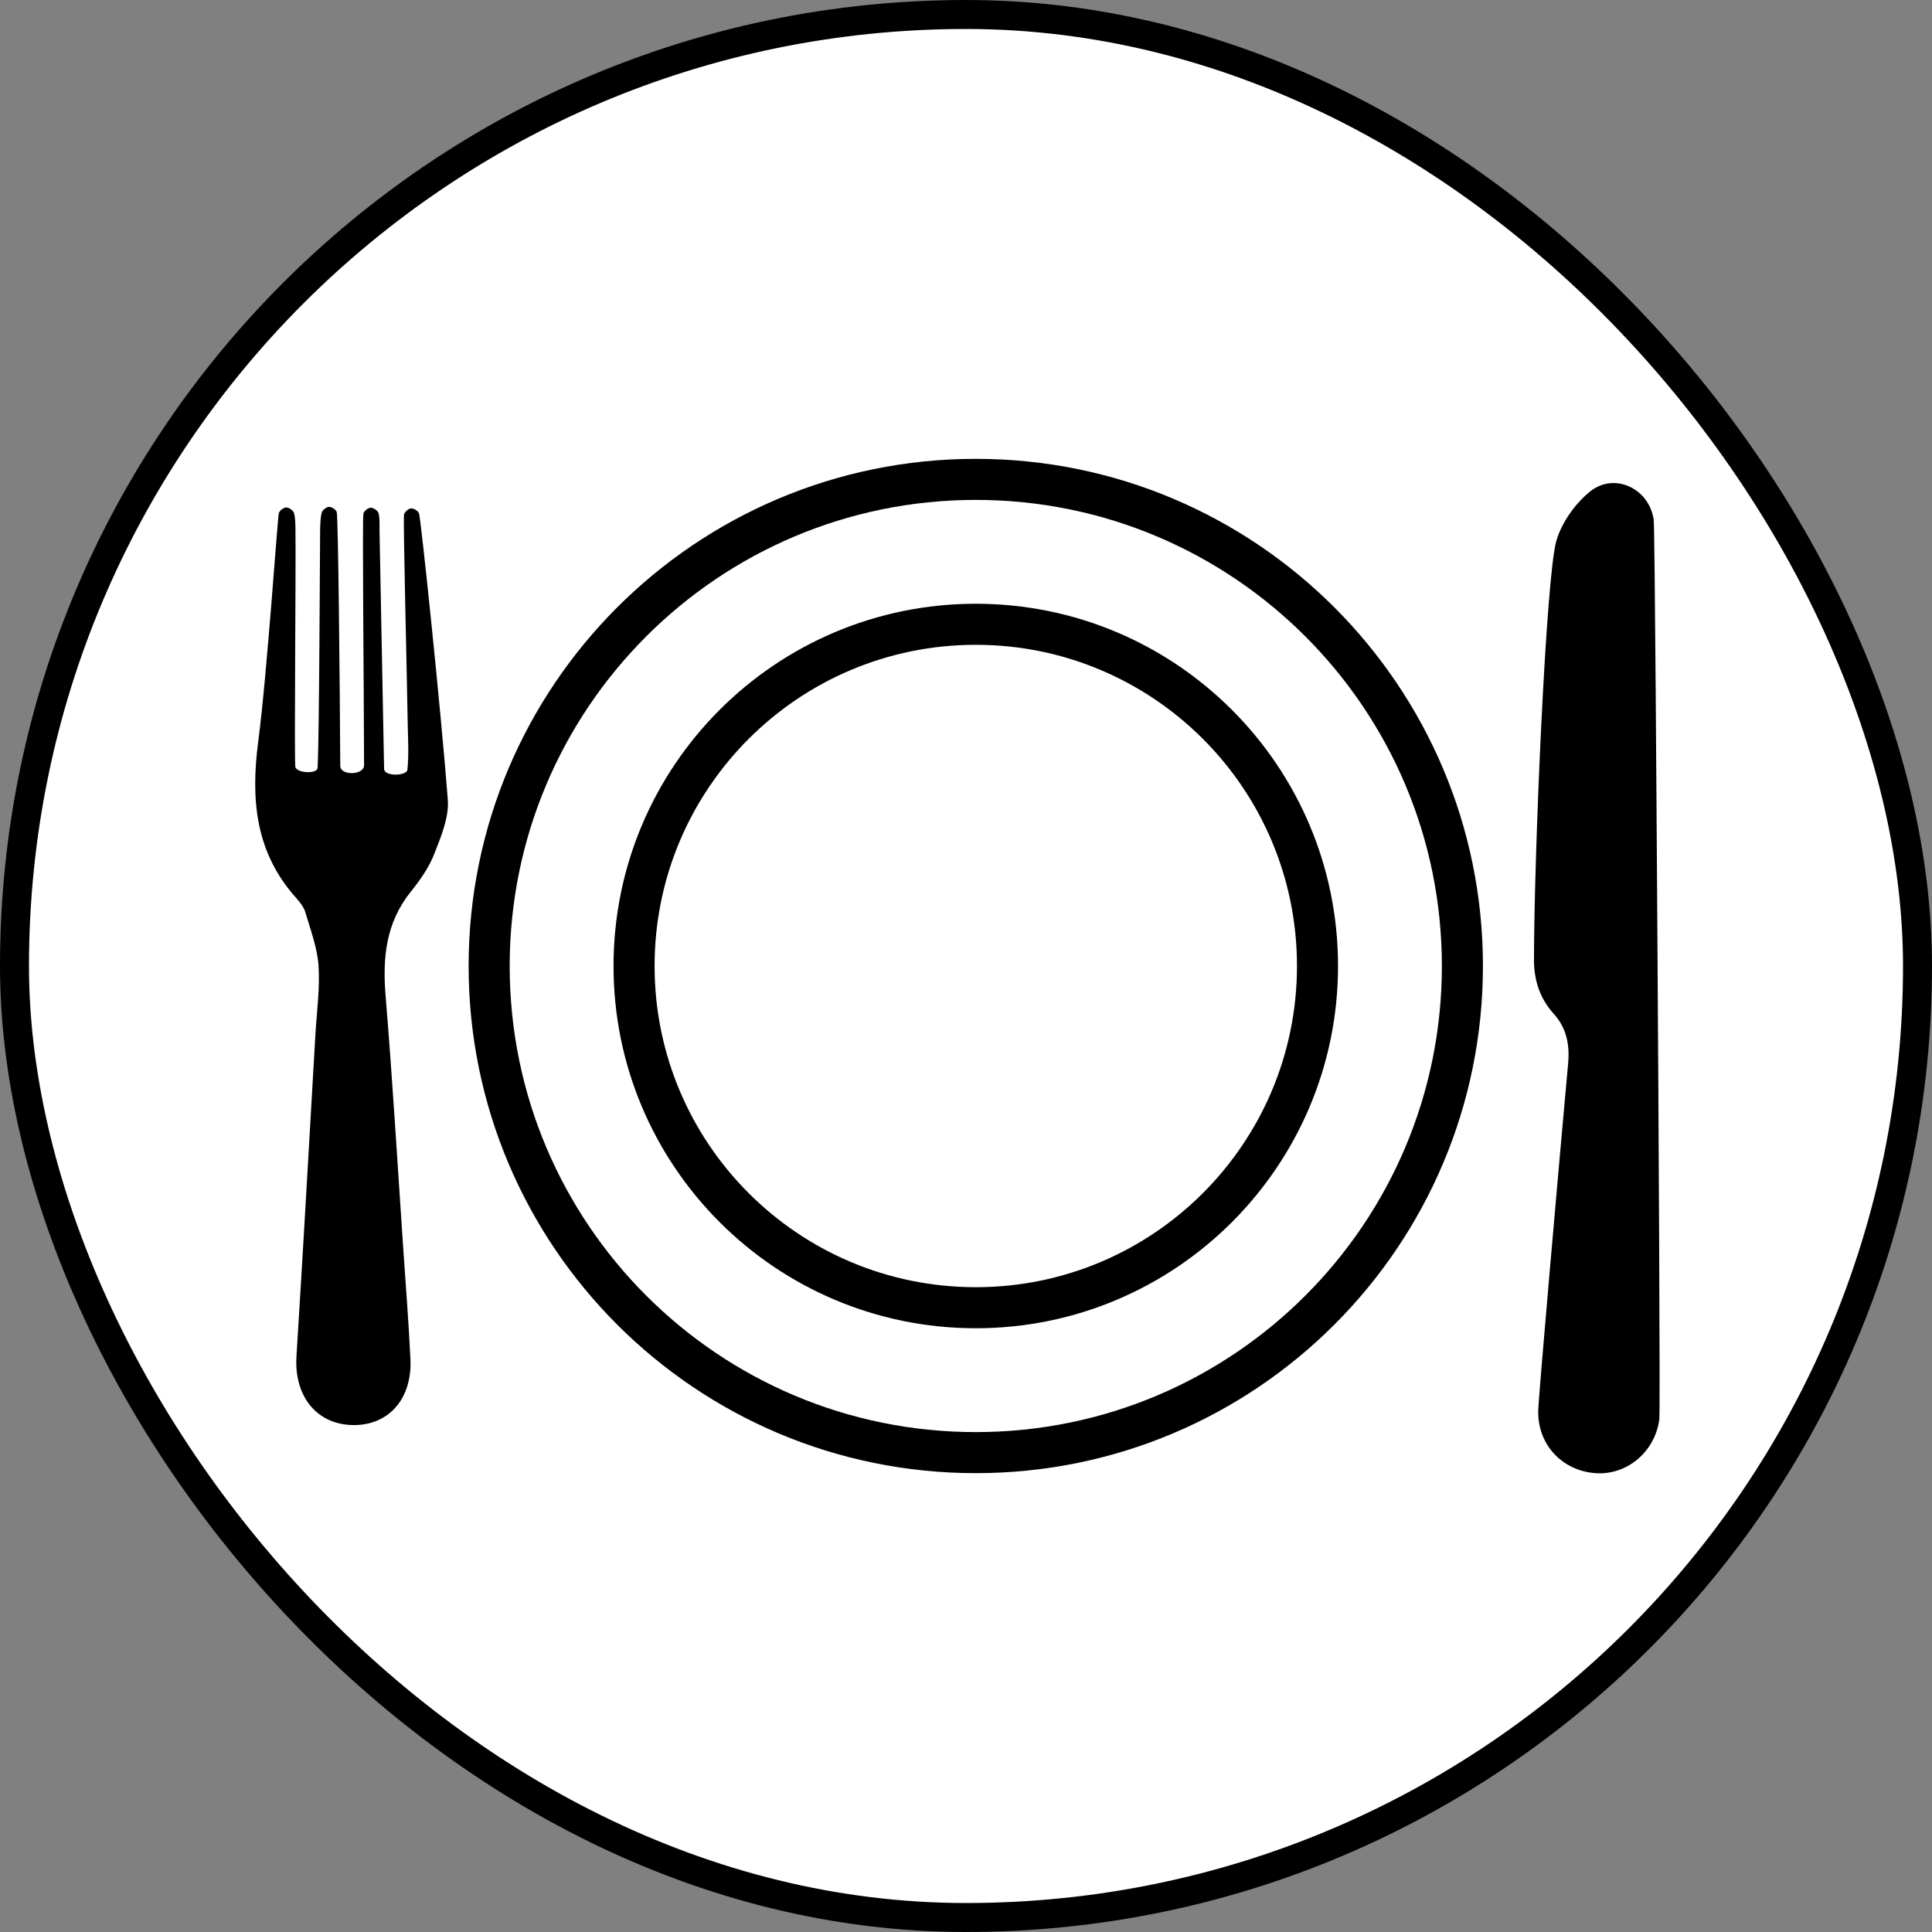
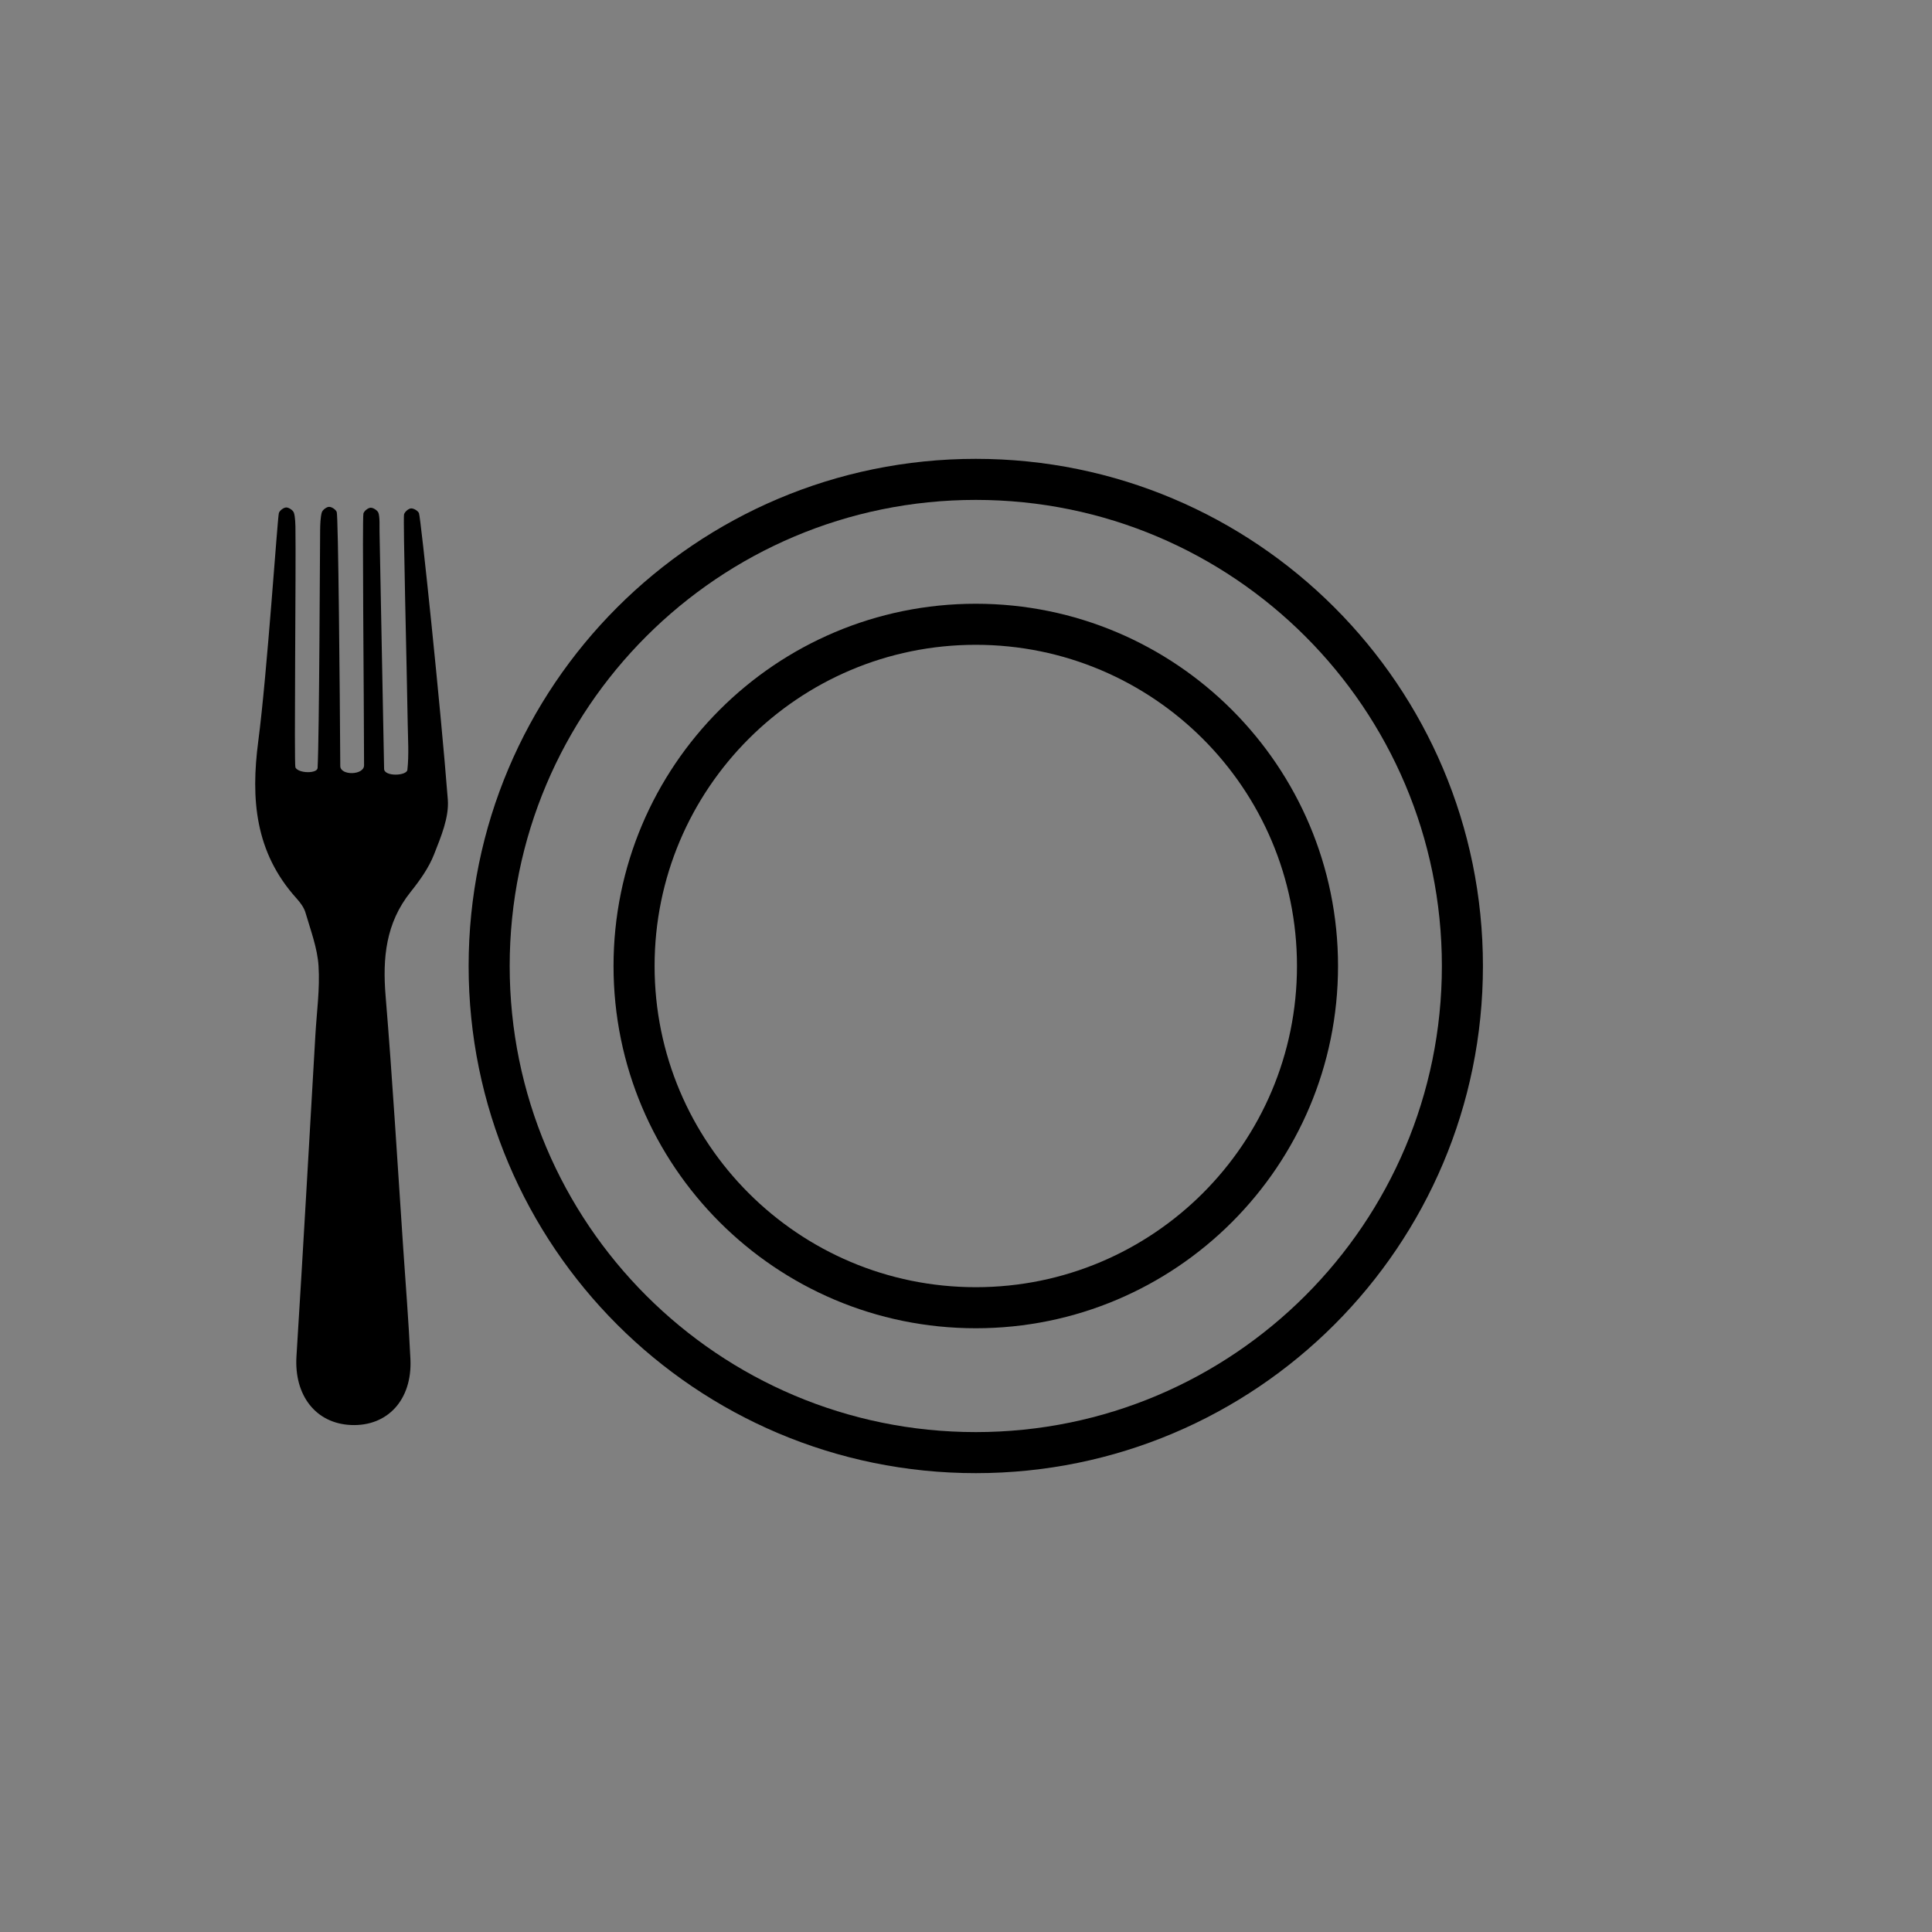
<svg xmlns="http://www.w3.org/2000/svg" width="80" height="80" viewBox="0 0 80 80" fill="none">
  <rect x="0" y="0" width="80" height="80" fill="#808080" stroke="none" />
-   <rect x="0.6" y="0.6" width="78.8" height="78.8" rx="39.4" fill="white" />
-   <rect x="0.6" y="0.6" width="78.8" height="78.8" rx="39.4" stroke="black" stroke-width="1.2" />
  <path fill-rule="evenodd" clip-rule="evenodd" d="M17.016 21.052C16.91 21.061 16.755 21.198 16.73 21.302C16.687 21.502 16.846 27.658 16.883 29.984C16.893 30.616 16.937 31.252 16.869 31.877C16.841 32.13 15.916 32.166 15.905 31.84C15.903 31.78 15.779 25.227 15.716 22.024C15.712 21.838 15.733 21.4 15.668 21.232C15.627 21.132 15.454 21.019 15.346 21.024C15.238 21.029 15.077 21.159 15.049 21.262C14.996 21.461 15.07 28.553 15.075 31.688C15.075 32.107 14.092 32.123 14.09 31.72C14.072 28.513 14.007 21.368 13.943 21.2C13.904 21.098 13.732 20.983 13.624 20.988C13.518 20.99 13.353 21.118 13.324 21.221C13.268 21.418 13.259 21.733 13.256 21.943C13.245 22.952 13.222 30.424 13.151 31.8C13.139 32.036 12.369 32.033 12.233 31.781C12.173 31.673 12.261 23.498 12.233 21.79C12.232 21.78 12.228 21.387 12.167 21.225C12.128 21.124 11.955 21.009 11.848 21.013C11.741 21.016 11.576 21.143 11.547 21.246C11.49 21.444 11.062 27.888 10.695 30.686C10.38 33.084 10.558 35.291 12.274 37.195C12.43 37.368 12.586 37.573 12.649 37.789C12.861 38.518 13.142 39.252 13.19 39.996C13.251 40.945 13.113 41.908 13.059 42.864C12.801 47.297 12.554 51.73 12.276 56.162C12.175 57.775 13.072 58.947 14.542 59.007C16.05 59.068 17.072 57.959 16.995 56.285C16.923 54.743 16.799 53.205 16.695 51.666C16.459 48.19 16.254 44.714 15.967 41.241C15.838 39.673 15.971 38.221 17.005 36.93C17.386 36.453 17.756 35.934 17.974 35.377C18.257 34.652 18.599 33.852 18.543 33.109C18.254 29.358 17.422 21.411 17.348 21.247C17.303 21.148 17.124 21.043 17.016 21.052Z" fill="black" />
-   <path d="M68.638 40.111C68.6 34.216 68.521 21.815 68.476 21.515C68.281 20.212 66.828 19.529 65.813 20.375C65.199 20.885 64.655 21.656 64.442 22.409C64.009 23.935 63.519 35.529 63.519 39.746C63.519 40.584 63.756 41.339 64.339 41.982C64.865 42.562 65.004 43.254 64.933 44.033C64.559 48.125 63.722 57.681 63.696 58.365C63.642 59.771 64.641 60.881 66.034 60.998C67.343 61.109 68.52 60.14 68.708 58.781C68.75 58.482 68.676 46.031 68.638 40.111Z" fill="black" />
  <path fill-rule="evenodd" clip-rule="evenodd" d="M40.405 53.3C47.75 53.3 53.705 47.345 53.705 40C53.705 32.655 47.75 26.7 40.405 26.7C33.059 26.7 27.105 32.655 27.105 40C27.105 47.345 33.059 53.3 40.405 53.3ZM40.405 55C48.689 55 55.405 48.284 55.405 40C55.405 31.716 48.689 25 40.405 25C32.121 25 25.405 31.716 25.405 40C25.405 48.284 32.121 55 40.405 55Z" fill="black" />
-   <path fill-rule="evenodd" clip-rule="evenodd" d="M40.405 59.3C51.064 59.3 59.705 50.659 59.705 40C59.705 29.341 51.064 20.7 40.405 20.7C29.746 20.7 21.105 29.341 21.105 40C21.105 50.659 29.746 59.3 40.405 59.3ZM40.405 61C52.003 61 61.405 51.598 61.405 40C61.405 28.402 52.003 19 40.405 19C28.807 19 19.405 28.402 19.405 40C19.405 51.598 28.807 61 40.405 61Z" fill="black" />
+   <path fill-rule="evenodd" clip-rule="evenodd" d="M40.405 59.3C51.064 59.3 59.705 50.659 59.705 40C59.705 29.341 51.064 20.7 40.405 20.7C29.746 20.7 21.105 29.341 21.105 40C21.105 50.659 29.746 59.3 40.405 59.3M40.405 61C52.003 61 61.405 51.598 61.405 40C61.405 28.402 52.003 19 40.405 19C28.807 19 19.405 28.402 19.405 40C19.405 51.598 28.807 61 40.405 61Z" fill="black" />
</svg>